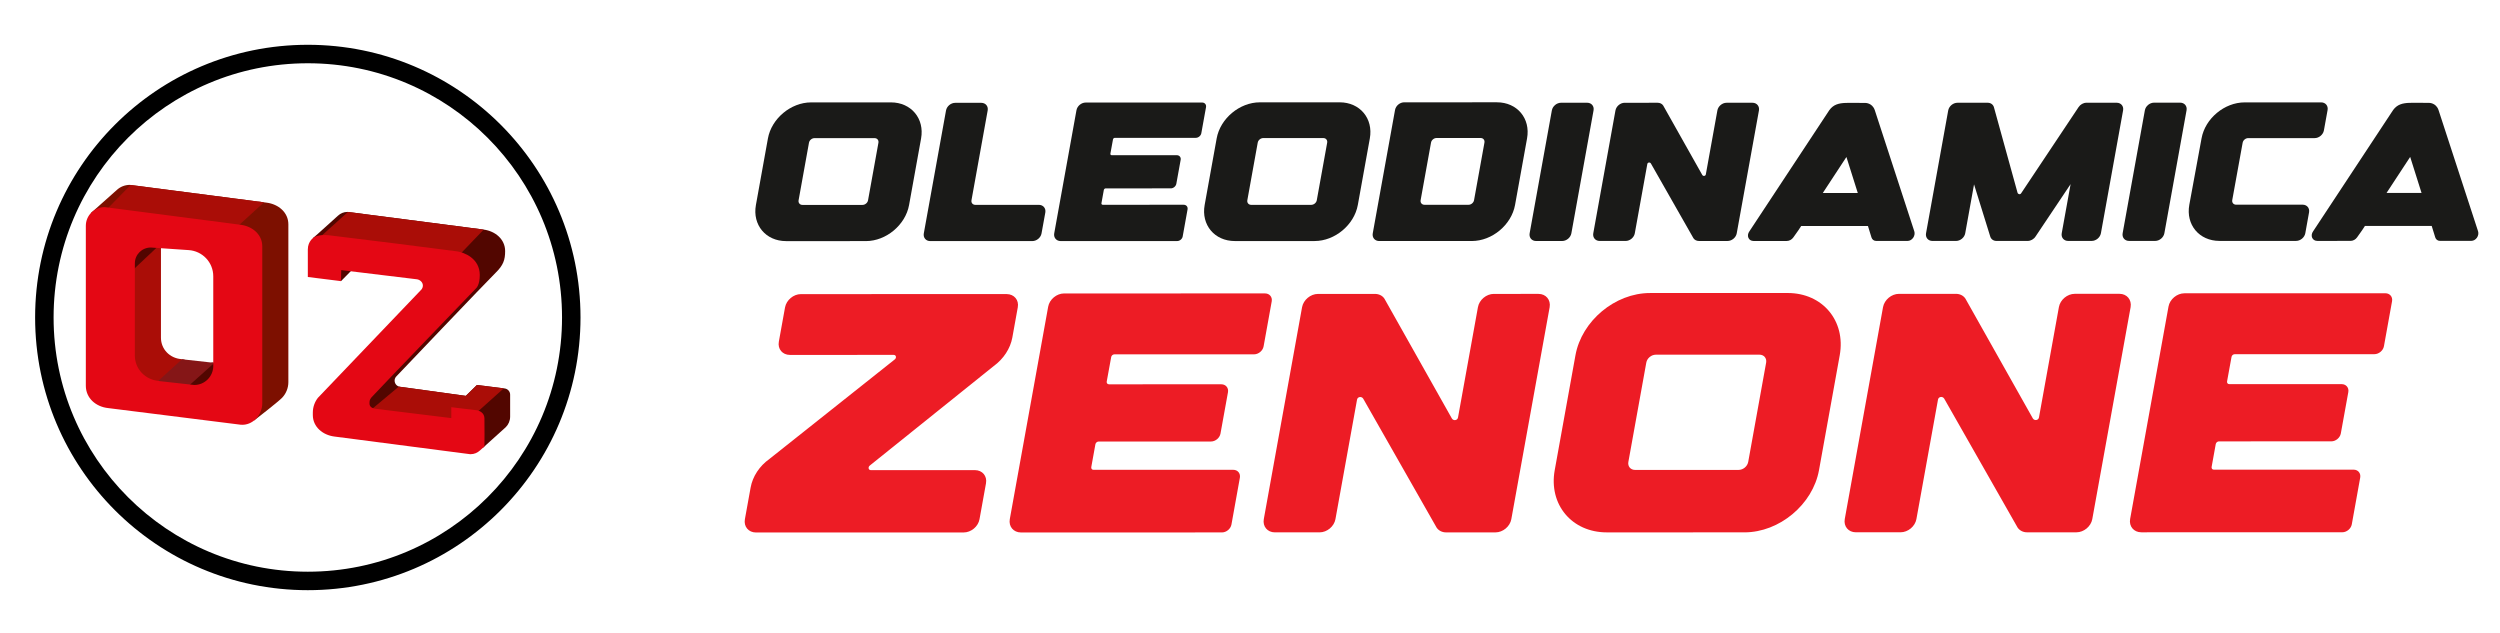
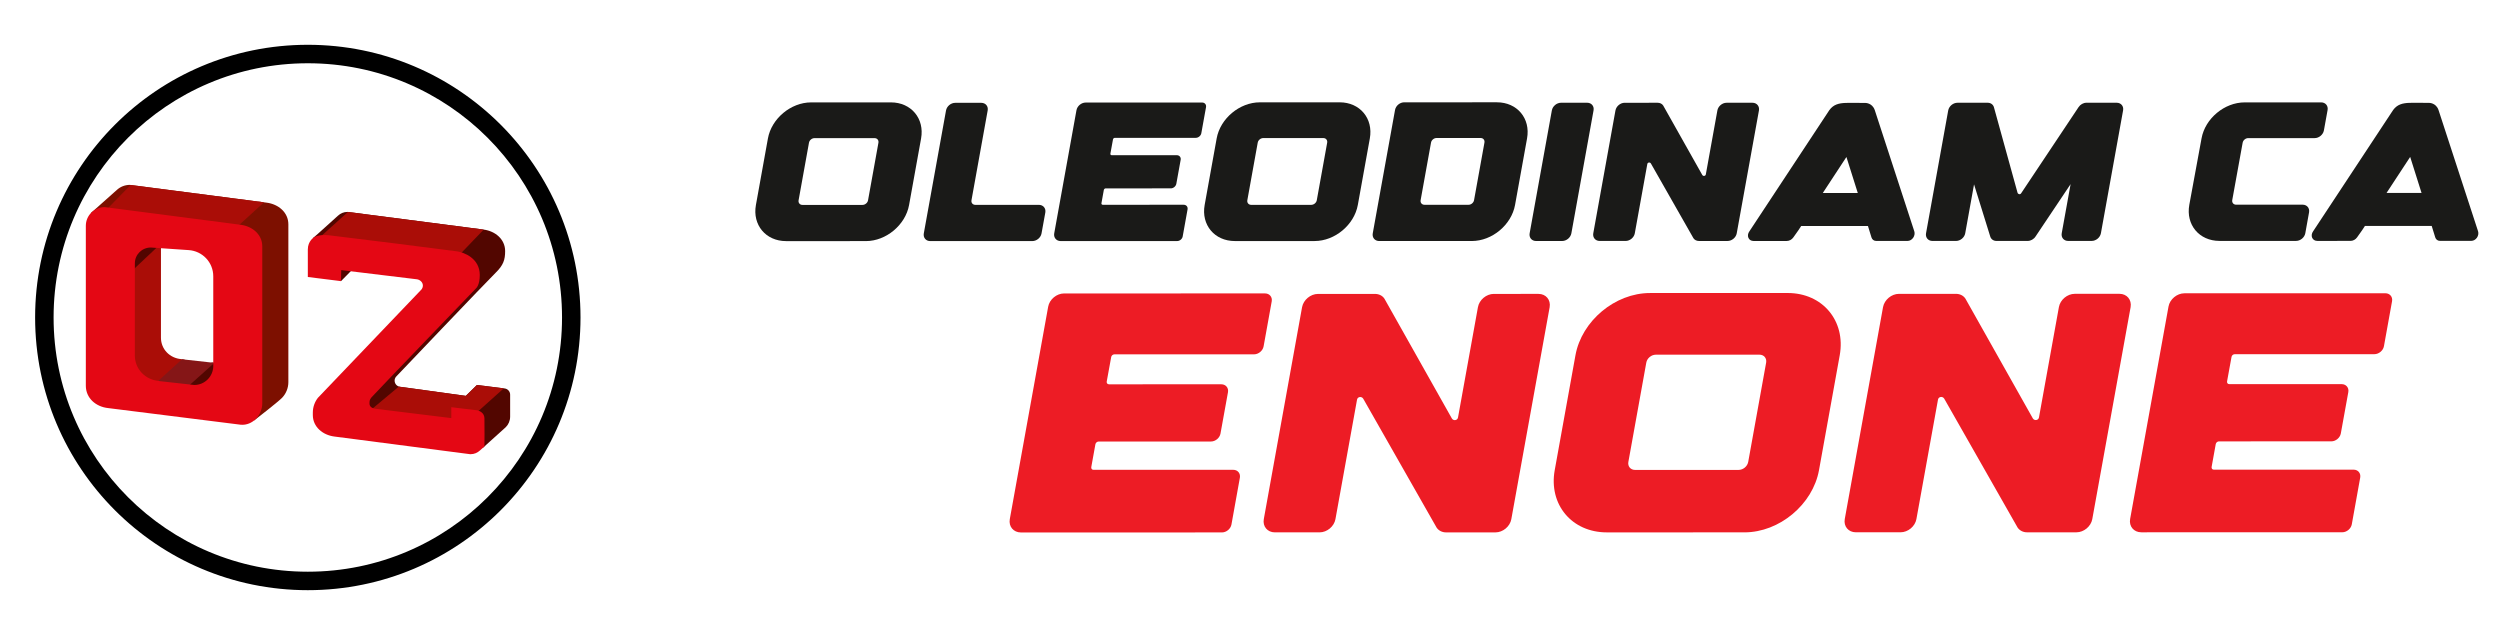
<svg xmlns="http://www.w3.org/2000/svg" xmlns:ns1="http://www.serif.com/" width="100%" height="100%" viewBox="0 0 17300 4377" version="1.1" xml:space="preserve" style="fill-rule:evenodd;clip-rule:evenodd;stroke-linejoin:round;stroke-miterlimit:2;">
  <rect id="Artboard1" x="0" y="0" width="17300" height="4377" style="fill:none;" />
  <g id="Livello-1" ns1:id="Livello 1">
    <path d="M6165.12,708.469l-552.192,0.075c-140.166,0.021 -274.15,111.937 -298.97,249.821l-83.125,460.591c-24.825,137.663 68.633,249.542 208.791,249.521l552.204,-0.075c140.155,-0.021 274.138,-111.937 298.971,-249.592l83.117,-460.591c24.821,-137.884 -68.633,-249.771 -208.796,-249.75m-158.296,677.562c-3.183,17.55 -20.275,31.9 -38.283,31.913l-415.688,0.058c-17.775,0 -29.858,-14.35 -26.662,-31.904l71.962,-398.608c3.184,-17.542 20.271,-31.671 38.284,-31.684l415.454,-0.046c18.012,-0.008 29.862,14.117 26.896,31.663l-71.963,398.608Z" style="fill:#1a1a18;fill-rule:nonzero;" />
    <path d="M6546.42,764.7l-153.721,850.554c-5.234,29.396 14.591,53.088 44.45,53.088l706.716,-0.096c29.855,-0 58.342,-23.708 63.575,-53.108l26.192,-144.492c5.238,-29.396 -14.821,-53.096 -44.683,-53.096l-439.613,0.067c-18.008,-0 -29.858,-14.13 -26.662,-31.904l112.029,-621.05c5.471,-29.405 -14.358,-53.096 -44.217,-53.096l-180.5,0.029c-29.85,-0 -58.329,23.7 -63.566,53.104" style="fill:#1a1a18;fill-rule:nonzero;" />
    <path d="M7339.85,1668.22l806.087,-0.105c18.004,-0.012 35.096,-14.37 38.279,-31.916l33.709,-187.334c3.187,-17.554 -8.675,-31.904 -26.671,-31.904l-560.408,0.079c-5.925,0 -9.805,-4.787 -8.888,-10.712l16.629,-92.075c1.138,-5.7 6.834,-10.708 12.754,-10.708l450.788,-0.071c17.779,-0 34.871,-14.359 38.054,-31.679l30.058,-165.925c3.2,-17.542 -8.883,-31.9 -26.662,-31.892l-450.558,0.058c-6.155,0 -10.034,-4.787 -9.125,-10.708l17.995,-98.687c0.909,-5.696 6.613,-10.7 12.534,-10.7l560.408,-0.08c17.779,0 35.092,-14.37 38.275,-31.925l32.571,-180.487c3.196,-17.554 -8.896,-31.908 -26.675,-31.908l-806.088,0.116c-29.845,0 -58.554,23.934 -63.8,53.109l-153.937,852.137c-5.233,29.392 14.821,53.325 44.671,53.317" style="fill:#1a1a18;fill-rule:nonzero;" />
    <path d="M9270.48,708.043l-552.191,0.08c-140.167,0.016 -274.15,111.925 -298.971,249.816l-83.125,460.592c-24.825,137.658 68.633,249.542 208.792,249.521l552.204,-0.075c140.154,-0.021 274.137,-111.938 298.971,-249.588l83.12,-460.591c24.817,-137.9 -68.637,-249.775 -208.8,-249.755m-158.291,677.563c-3.188,17.554 -20.279,31.904 -38.288,31.904l-415.687,0.058c-17.775,0.013 -29.859,-14.341 -26.667,-31.895l71.967,-398.609c3.183,-17.541 20.275,-31.683 38.283,-31.683l415.454,-0.058c18.013,-0 29.863,14.129 26.896,31.675l-71.958,398.608Z" style="fill:#1a1a18;fill-rule:nonzero;" />
    <path d="M9543.88,1667.92l641.304,-0.083c140.162,-0.021 274.15,-111.938 298.971,-249.6l83.125,-460.596c25.054,-138.113 -68.413,-249.767 -208.792,-249.746l-641.321,0.083c-29.846,0.009 -58.325,23.713 -63.562,53.105l-154.175,853.741c-5.23,29.404 14.587,53.096 44.45,53.096m358.837,-681.017c3.192,-17.775 20.288,-31.912 38.292,-31.912l304.7,-0.042c18.012,0 29.862,14.121 26.666,31.896l-71.954,398.388c-3.191,17.775 -20.283,31.912 -38.062,31.912l-304.934,0.038c-17.77,0.012 -29.854,-14.117 -26.662,-31.892l71.954,-398.388Z" style="fill:#1a1a18;fill-rule:nonzero;" />
    <path d="M10802.4,711.015c-29.85,0 -58.329,23.713 -63.566,53.117l-153.721,850.541c-5.229,29.4 14.592,53.1 44.454,53.092l180.721,-0.021c29.854,-0.012 58.112,-23.712 63.575,-53.108l153.492,-850.542c5.47,-29.404 -14.371,-53.104 -44.221,-53.104l-180.734,0.025Z" style="fill:#1a1a18;fill-rule:nonzero;" />
    <path d="M11424,1130.95l294.754,517.75c8.2,11.85 21.875,18.916 38.05,18.904l197.821,-0.025c29.85,-0 58.338,-23.704 63.579,-53.096l153.713,-850.104c5.016,-29.396 -14.825,-53.317 -44.675,-53.317l-179.359,0.029c-29.862,0 -58.341,23.934 -63.579,53.096l-79.933,442.604c-2.033,11.629 -17.533,14.592 -24.388,4.334l-270.8,-481.063c-7.991,-12.071 -22.12,-18.912 -37.837,-18.912l-228.588,0.037c-29.862,0 -58.329,23.933 -63.8,53.104l-153.487,850.092c-5.233,29.396 14.592,53.087 44.45,53.087l179.35,-0.02c29.858,-0.009 58.346,-23.709 63.579,-53.105l86.533,-479.066c2.055,-11.846 17.775,-14.588 24.617,-4.329" style="fill:#1a1a18;fill-rule:nonzero;" />
    <path d="M12098.9,1645.45c5.696,13.675 19.138,22.109 35.321,22.109l230.413,-0.025c17.091,-0.013 34.412,-9.355 44.895,-24.167l35.992,-50.838l18.696,-28.712l461.95,-0.054l24.387,79.075c4.567,15.033 17.1,24.375 32.138,24.375l218.329,-0.029c14.129,-0 28.721,-8.213 38.283,-21.888c9.342,-13.675 12.305,-30.533 7.738,-44.442l-273.817,-839.541c-17.787,-50.367 -65.421,-48.984 -65.421,-48.984c-25.295,0 -47.17,-0.445 -67.225,-0.445c-5.925,-0 -10.712,0.22 -16.416,-0l-7.063,-0c-15.95,-0.234 -30.308,-0.455 -43.754,0.229l0,0.687c-0.229,0 -0.229,0 -0.45,0.234l0,-0.921c-49.008,1.837 -85.004,11.179 -113.262,49.241l-553.913,839.655c-10.025,13.908 -12.754,30.766 -6.821,44.441m678.384,-559.125l78.65,249.317l-242.263,0.033l163.613,-249.35Z" style="fill:#1a1a18;fill-rule:nonzero;" />
    <path d="M13545.4,711.104c-29.85,-0 -58.329,23.708 -63.8,53.104l-153.488,850.092c-5.229,29.395 14.592,53.095 44.45,53.087l163.175,-0.017c29.863,0 58.35,-23.712 63.58,-53.112l61.029,-338.442l111.954,360.525c5.471,18.904 22.329,30.988 43.3,30.988l215.821,-0.029c21.191,-0 42.616,-12.092 54.7,-31.009l242.425,-362.158l-61.479,340.042c-5.246,29.395 14.591,53.083 44.445,53.083l162.95,-0.017c29.855,-0.008 58.334,-23.708 63.796,-53.104l153.492,-850.1c5.471,-29.4 -14.592,-53.092 -44.454,-53.092l-209.209,0.034c-21.191,-0 -42.383,12.083 -54.687,30.771l-397.375,596.241c-6.158,9.571 -21.2,7.063 -24.617,-4.1l-163.479,-592.062c-5.471,-18.692 -22.35,-30.754 -43.308,-30.754l-209.221,0.029Z" style="fill:#1a1a18;fill-rule:nonzero;" />
-     <path d="M14906,710.447c-29.846,0.008 -58.325,23.713 -63.567,53.117l-153.72,850.554c-5.23,29.392 14.591,53.083 44.45,53.083l180.72,-0.025c29.863,0 58.117,-23.712 63.58,-53.108l153.491,-850.546c5.467,-29.404 -14.371,-53.104 -44.225,-53.096l-180.729,0.021Z" style="fill:#1a1a18;fill-rule:nonzero;" />
    <path d="M15358.8,1667.12l530.325,-0.079c29.858,0 58.112,-23.7 63.575,-53.095l25.962,-144.505c5.238,-29.391 -14.591,-53.096 -44.45,-53.083l-460.362,0.058c-17.996,0.005 -29.85,-14.125 -26.663,-31.9l71.963,-396.783c3.183,-17.55 20.283,-31.912 38.058,-31.912l460.354,-0.059c29.854,-0.008 58.346,-23.721 63.809,-53.116l25.508,-141.08c5.237,-29.391 -14.604,-53.083 -44.688,-53.083l-528.954,0.063c-139.933,0.02 -273.462,111.25 -298.512,248.683l-84.725,459.917c-25.042,137.874 68.416,249.991 208.8,249.974" style="fill:#1a1a18;fill-rule:nonzero;" />
    <path d="M16000.1,1644.92c5.692,13.675 19.138,22.109 35.321,22.1l230.413,-0.029c17.087,0 34.412,-9.341 44.896,-24.166l35.991,-50.825l18.696,-28.713l461.95,-0.067l24.388,79.084c4.566,15.037 17.1,24.366 32.137,24.366l218.329,-0.025c14.129,0 28.721,-8.204 38.284,-21.879c9.341,-13.683 12.304,-30.541 7.737,-44.45l-273.817,-839.541c-17.787,-50.359 -65.42,-48.988 -65.42,-48.988c-25.296,0.013 -47.171,-0.442 -67.225,-0.442c-5.925,0 -10.713,0.221 -16.417,0.009l-7.063,-0c-15.954,-0.234 -30.312,-0.463 -43.754,0.225l0,0.683c-0.229,0 -0.229,0 -0.45,0.229l0,-0.912c-49.008,1.829 -85.004,11.171 -113.262,49.241l-553.913,839.663c-10.025,13.904 -12.754,30.762 -6.821,44.437m678.384,-559.133l78.65,249.321l-242.263,0.037l163.613,-249.358Z" style="fill:#1a1a18;fill-rule:nonzero;" />
-     <path d="M6966.32,2035.06l-1423.85,0.196c-51.912,0.008 -100.65,41.3 -110.083,92.025l-42.838,237.116c-9.416,50.734 25.18,91.621 76.692,91.613l718.025,-0.096c17.692,0 21.638,21.229 6.292,32.242l-866.159,687.858c-68.812,48.763 -116.379,121.525 -130.133,197.804l-39.683,219.434c-9.042,50.716 25.179,91.608 76.691,91.608l1437.22,-0.204c51.504,-0.009 100.65,-40.909 109.692,-91.629l44.792,-248.13c9.425,-50.725 -25.18,-91.62 -76.692,-91.612l-719.983,0.096c-17.309,0.012 -21.63,-21.221 -6.305,-32.638l856.742,-687.858c67.629,-49.158 114.8,-121.121 128.563,-197.021l37.712,-209.192c9.429,-50.337 -25.187,-91.233 -76.692,-91.612" style="fill:#ed1c25;fill-rule:nonzero;" />
    <path d="M7064.86,3684.6l1390.82,-0.196c31.062,-0.004 60.554,-24.779 66.045,-55.062l58.163,-323.23c5.492,-30.283 -14.958,-55.054 -46.021,-55.041l-966.929,0.121c-10.221,0.008 -16.908,-8.25 -15.338,-18.471l28.684,-158.875c1.958,-9.825 11.791,-18.479 22.025,-18.479l777.779,-0.105c30.679,-0.008 60.171,-24.783 65.662,-54.662l51.871,-286.279c5.5,-30.279 -15.346,-55.05 -46.021,-55.042l-777.4,0.104c-10.612,0 -17.304,-8.25 -15.729,-18.483l31.046,-170.258c1.571,-9.834 11.396,-18.488 21.617,-18.488l966.929,-0.125c30.675,-0.012 60.558,-24.787 66.067,-55.067l56.183,-311.437c5.5,-30.275 -15.346,-55.046 -46.021,-55.046l-1390.82,0.192c-51.504,0.008 -101.054,41.304 -110.083,91.629l-265.608,1470.3c-9.055,50.729 25.562,92.004 77.079,92.004" style="fill:#ed1c25;fill-rule:nonzero;" />
    <path d="M9433.09,2758.25l508.554,893.325c14.166,20.437 37.762,32.629 65.683,32.629l341.313,-0.05c51.504,-0.008 100.654,-40.917 109.695,-91.642l265.221,-1466.75c8.638,-50.72 -25.579,-92.004 -77.087,-91.991l-309.467,0.037c-51.512,0.009 -100.654,41.3 -109.687,91.638l-137.913,763.641c-3.542,20.063 -30.283,25.179 -42.075,7.484l-467.262,-830.021c-13.763,-20.833 -38.159,-32.638 -65.288,-32.629l-394.4,0.05c-51.512,0.008 -100.65,41.312 -110.079,91.637l-264.825,1466.75c-9.054,50.729 25.167,91.609 76.679,91.609l309.467,-0.046c51.516,-0.013 100.658,-40.9 109.7,-91.634l149.312,-826.57c3.538,-20.45 30.667,-25.171 42.459,-7.471" style="fill:#ed1c25;fill-rule:nonzero;" />
    <path d="M12370.7,2027.63l-952.775,0.133c-241.825,0.029 -473.008,193.133 -515.838,431.033l-143.416,794.721c-42.838,237.513 118.408,430.559 360.25,430.529l952.771,-0.133c241.829,-0.029 473.012,-193.146 515.841,-430.65l143.425,-794.717c42.817,-237.904 -118.429,-430.945 -360.258,-430.916m-273.125,1169.08c-5.5,30.271 -34.983,55.046 -66.05,55.058l-717.233,0.092c-30.68,0 -51.521,-24.762 -46.025,-55.033l124.166,-687.767c5.509,-30.279 34.988,-54.667 66.054,-54.667l716.838,-0.095c31.067,-0.009 51.525,24.366 46.408,54.649l-124.158,687.763Z" style="fill:#ed1c25;fill-rule:nonzero;" />
    <path d="M13453.4,2757.69l508.558,893.317c14.167,20.446 37.758,32.637 65.679,32.629l341.317,-0.042c51.5,-0.008 100.65,-40.916 109.691,-91.637l265.225,-1466.75c8.634,-50.721 -25.583,-92.008 -77.087,-92.008l-309.471,0.05c-51.512,-0 -100.654,41.304 -109.683,91.629l-137.913,763.65c-3.546,20.058 -30.283,25.179 -42.079,7.483l-467.262,-830.029c-13.759,-20.825 -38.155,-32.629 -65.284,-32.629l-394.4,0.058c-51.516,0.008 -100.654,41.304 -110.079,91.642l-264.829,1466.74c-9.054,50.733 25.167,91.625 76.679,91.613l309.471,-0.038c51.512,-0.008 100.654,-40.908 109.696,-91.637l149.312,-826.567c3.538,-20.45 30.667,-25.167 42.459,-7.471" style="fill:#ed1c25;fill-rule:nonzero;" />
    <path d="M14817.6,3683.53l1390.82,-0.196c31.067,0 60.559,-24.783 66.05,-55.066l58.163,-323.217c5.491,-30.292 -14.963,-55.054 -46.025,-55.054l-966.929,0.133c-10.221,0 -16.909,-8.262 -15.334,-18.479l28.684,-158.867c1.958,-9.821 11.791,-18.479 22.02,-18.487l777.78,-0.109c30.679,0 60.17,-24.775 65.662,-54.658l51.871,-286.267c5.5,-30.287 -15.346,-55.058 -46.025,-55.058l-777.396,0.108c-10.612,0.009 -17.3,-8.245 -15.725,-18.47l31.042,-170.275c1.575,-9.83 11.4,-18.48 21.621,-18.48l966.925,-0.133c30.679,0 60.554,-24.783 66.066,-55.062l56.184,-311.442c5.504,-30.271 -15.342,-55.033 -46.021,-55.033l-1390.82,0.191c-51.504,0.009 -101.05,41.296 -110.079,91.621l-265.609,1470.29c-9.054,50.733 25.563,92.016 77.075,92.008" style="fill:#ed1c25;fill-rule:nonzero;" />
    <path d="M2130.07,3956.22c-971.591,-0 -1759.23,-787.629 -1759.23,-1759.23c0,-971.592 787.634,-1759.22 1759.23,-1759.22c971.592,0 1759.23,787.629 1759.23,1759.22c0,971.596 -787.633,1759.23 -1759.23,1759.23m0,-3646.29c-1042.2,0 -1887.06,844.867 -1887.06,1887.06c-0,1042.2 844.866,1887.07 1887.06,1887.07c1042.2,-0 1887.06,-844.867 1887.06,-1887.07c-0,-1042.2 -844.867,-1887.06 -1887.06,-1887.06" style="fill-rule:nonzero;" />
    <g>
      <clipPath id="_clip1">
        <path d="M958.888,1712.76l-60.337,111.529l12.071,667.737l64.358,122.688l116.654,49.371l267.5,41.133l64.358,-22.121l69.78,-64.362l-0,-116.559c-11.209,3.85 -23.234,5.938 -35.746,5.938l-203.634,-22.667l0,-0.487c-78.429,-6.234 -140.133,-67.95 -140.133,-147.988l0,-3.908l0.138,-611.938c-0,-8.729 1.208,-17.145 3.462,-25.108l-120.254,-14.529l-38.217,31.271Z" clip-rule="nonzero" />
      </clipPath>
      <g clip-path="url(#_clip1)">
        <path d="M1099.88,1693.91l-81.241,-9.817l-53.713,40.642l-31.904,52.292l-17.371,60.337l13.071,38.213l121.683,-100.563l55.309,-62.254l-5.834,-18.85Z" style="fill:#530500;fill-rule:nonzero;" />
        <path d="M1095.66,1702.61l-181.012,170.454l-4.025,618.966l16.092,90.005l54.304,49.774l57.321,24.138l57.32,21.117l182.521,-188.555l-25.641,-40.729l-81.459,-102.575l-27.15,-553.596l-6.033,-89l-42.238,0Z" style="fill:#aa0d07;fill-rule:nonzero;" />
        <path d="M1278.18,2468.9l-239.842,218.725l263.975,45.254l105.592,-95.033l89,-101.067l-12.592,-26.575l-96.016,-29.237l-110.117,-12.067Z" style="fill:#851617;fill-rule:nonzero;" />
        <path d="M1493.27,2502.18l-240.733,215.613l185.537,15.083l73.913,-68.792l33.187,-82.054l-22.625,-60.337l-29.279,-19.513Z" style="fill:#520600;fill-rule:nonzero;" />
      </g>
    </g>
    <path d="M1757.94,2910.08c0,-0 160.213,-123.517 193.617,-156.921c27.075,-27.967 43.887,-67.1 43.887,-108.383l0,-1092.54c0,-82.704 -69.5,-139.442 -149.754,-149.75l-946.933,-123.133c-34.933,-0 -66.692,13.246 -90.279,35.066l-179.488,159.821l403.313,110.704l443.483,96.538l171.963,247.387l45.254,500.805l12.066,289.62l52.871,190.784Z" style="fill:#7d1000;fill-rule:nonzero;" />
    <clipPath id="_clip2">
      <path d="M808.48,1314.42l-179.488,159.825l403.313,110.7l443.479,96.542l171.963,247.383l45.254,500.804l12.066,289.621l52.875,190.783c0,0 160.209,-123.516 193.613,-156.916c27.075,-27.971 43.887,-67.104 43.887,-108.384l0,-1092.54c0,-82.704 -69.5,-139.442 -149.75,-149.75l-946.937,-123.129c-34.933,-0 -66.692,13.241 -90.275,35.062Z" clip-rule="nonzero" />
    </clipPath>
    <g clip-path="url(#_clip2)">
      <path d="M1892.12,1340.58l-313.759,285.85l-856.795,-159.895l226.266,-231.546l944.288,105.591Z" style="fill:#aa0d07;fill-rule:nonzero;" />
    </g>
    <path d="M1475.79,1911.78l0,620.716c0,72.675 -58.912,131.588 -131.587,131.588l-243.563,-27.113l0,-0.579c-93.812,-7.458 -167.616,-81.283 -167.616,-177.012l-0,-4.671l0.17,-632.429c0,-61.034 49.309,-109.521 110.338,-109.521l261.308,17.867c95.392,5.841 170.95,84.291 170.95,181.154Zm190.254,-356.184l-941.12,-122.375c-72.342,0 -130.984,57.138 -130.984,129.48l0,1106.53c0,85.458 69.175,145.854 154.742,154.741l917.362,115.121c81.767,6.975 148.834,-66.633 148.834,-148.833l-0,-1085.83c-0,-82.2 -69.075,-138.588 -148.834,-148.834" style="fill:#e40714;fill-rule:nonzero;" />
    <path d="M2200.86,1616.92l137.379,-123.921c18.183,-16.45 39.537,-26.466 65.992,-26.466l2.758,-0l939.942,122.22c79.658,10.23 148.645,66.55 148.645,148.646c0,60.234 -12.054,97.946 -66.358,150.742c-54.304,52.796 -690.342,720.516 -690.342,720.516c-5.079,7.088 -8.066,15.776 -8.066,25.159c-0,22.212 16.75,40.516 38.308,42.962l14.046,1.63l440.404,60.987l76.992,-75.317l191.496,23.896c21.804,2.721 38.166,21.254 38.166,43.225l0,152.167c0,28.283 -11.454,53.887 -29.975,72.437l-160.666,144.921l-22.492,-217.512l-158.888,-25.142l-26.145,77.433l-567.175,-84.47l-31.175,-44.251l11.062,-55.308l54.304,-76.429l551.084,-586.279l121.679,-159.896l-26.146,-98.554l-152.854,-69.388l-507.842,-44.245l-225.262,228.779l-141.792,-101.067l-17.079,-133.746l-33.9,-64.229l33.9,-29.5Z" style="fill:#520600;fill-rule:nonzero;" />
    <g>
      <clipPath id="_clip3">
        <path d="M2404.23,1466.54c-26.454,-0 -47.808,10.02 -65.992,26.47l-137.379,123.917l-33.9,29.504l33.9,64.225l17.075,133.75l141.796,101.067l225.258,-228.783l507.846,44.25l152.854,69.383l26.15,98.554l-121.683,159.896l-551.087,586.283l-54.3,76.425l-11.063,55.313l31.175,44.246l567.171,84.47l26.146,-77.433l158.891,25.142l22.492,217.516l160.667,-144.925c18.521,-18.55 29.971,-44.154 29.971,-72.433l-0,-152.171c-0,-21.966 -16.359,-40.504 -38.163,-43.221l-191.496,-23.895l-76.991,75.312l-440.405,-60.987l-14.045,-1.625c-21.563,-2.45 -38.313,-20.75 -38.313,-42.967c0,-9.383 2.992,-18.071 8.067,-25.158c-0,-0 636.037,-667.721 690.346,-720.517c54.3,-52.796 66.358,-90.504 66.358,-150.742c-0,-82.095 -68.988,-138.412 -148.642,-148.646l-939.946,-122.22l-2.758,-0Z" clip-rule="nonzero" />
      </clipPath>
      <g clip-path="url(#_clip3)">
        <path d="M3507.66,2668.01l-244.366,218.725l-111.625,42.237l-592.821,-85.983l245.879,-205.15l393.704,31.679l110.113,-48.271l199.116,46.763Z" style="fill:#aa0d07;fill-rule:nonzero;" />
        <path d="M3172.78,1770.49l212.692,-221.741l-945.275,-111.504l-255.446,230.67l988.029,102.575Z" style="fill:#aa0d07;fill-rule:nonzero;" />
      </g>
    </g>
    <path d="M2172.72,1642.31c-0,-0 30.133,-22.163 104.55,-14.117c74.416,8.042 843.725,104.583 887.97,111.625c44.25,7.038 154.867,46.258 154.867,163.917c0,70.391 -26.029,91.591 -26.029,91.591c-0,0 -709.088,737.046 -723.163,754.142c-14.079,17.096 -14.079,26.146 -14.079,42.238c0,16.091 9.05,33.183 43.242,37.208c34.192,4.021 522.925,64.358 522.925,64.358l-0,-75.421c-0,0 144.812,17.6 171.962,20.617c27.155,3.017 55.813,20.613 57.321,54.804c1.509,34.192 0,196 0,196l-30.233,27.271c-18.183,16.454 -39.538,26.471 -65.992,26.471l-2.758,-0l-939.942,-122.221c-79.658,-10.233 -148.646,-66.55 -148.646,-148.646l0,-16.791c0,-38.521 13.042,-73.996 34.955,-102.246l716.783,-749.892c6.067,-7.446 9.708,-16.946 9.708,-27.3c0,-23.208 -20.616,-40.508 -41.233,-43.196l-523.688,-63.458l-1.508,76.204l-229.662,-28.662l-0,-190.63c-0,-58.766 42.65,-83.866 42.65,-83.866" style="fill:#e40714;fill-rule:nonzero;" />
  </g>
</svg>